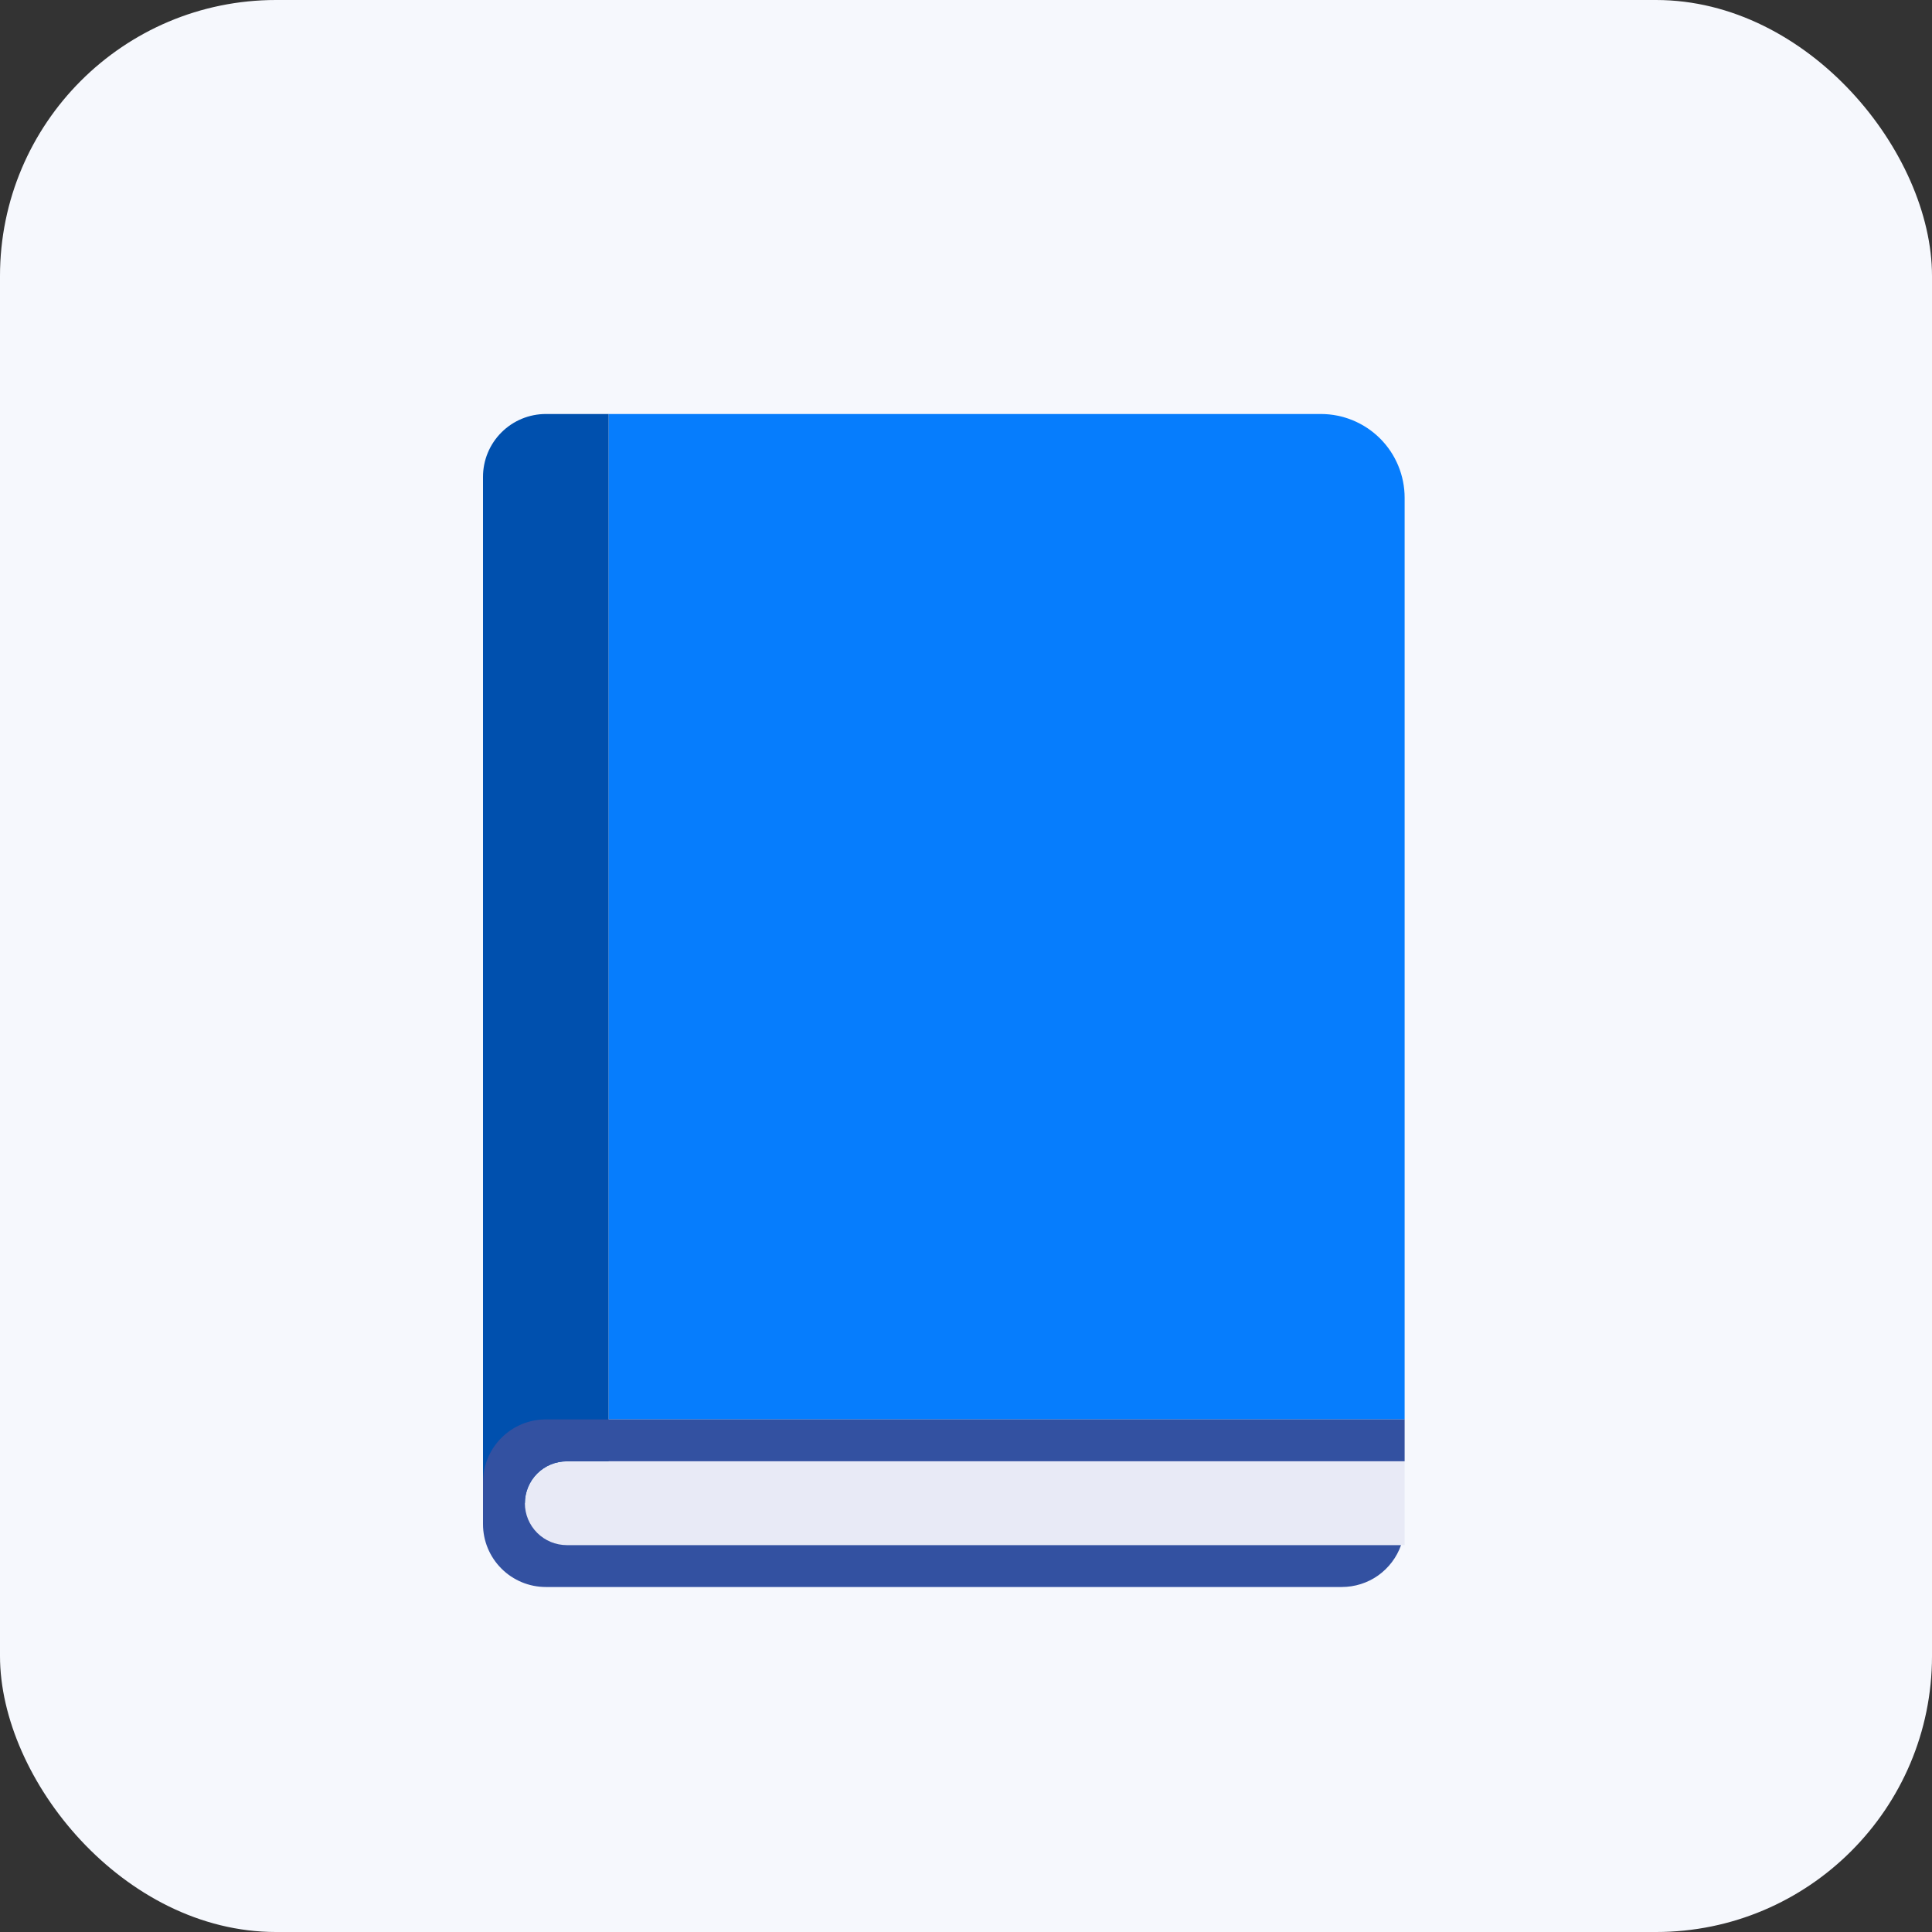
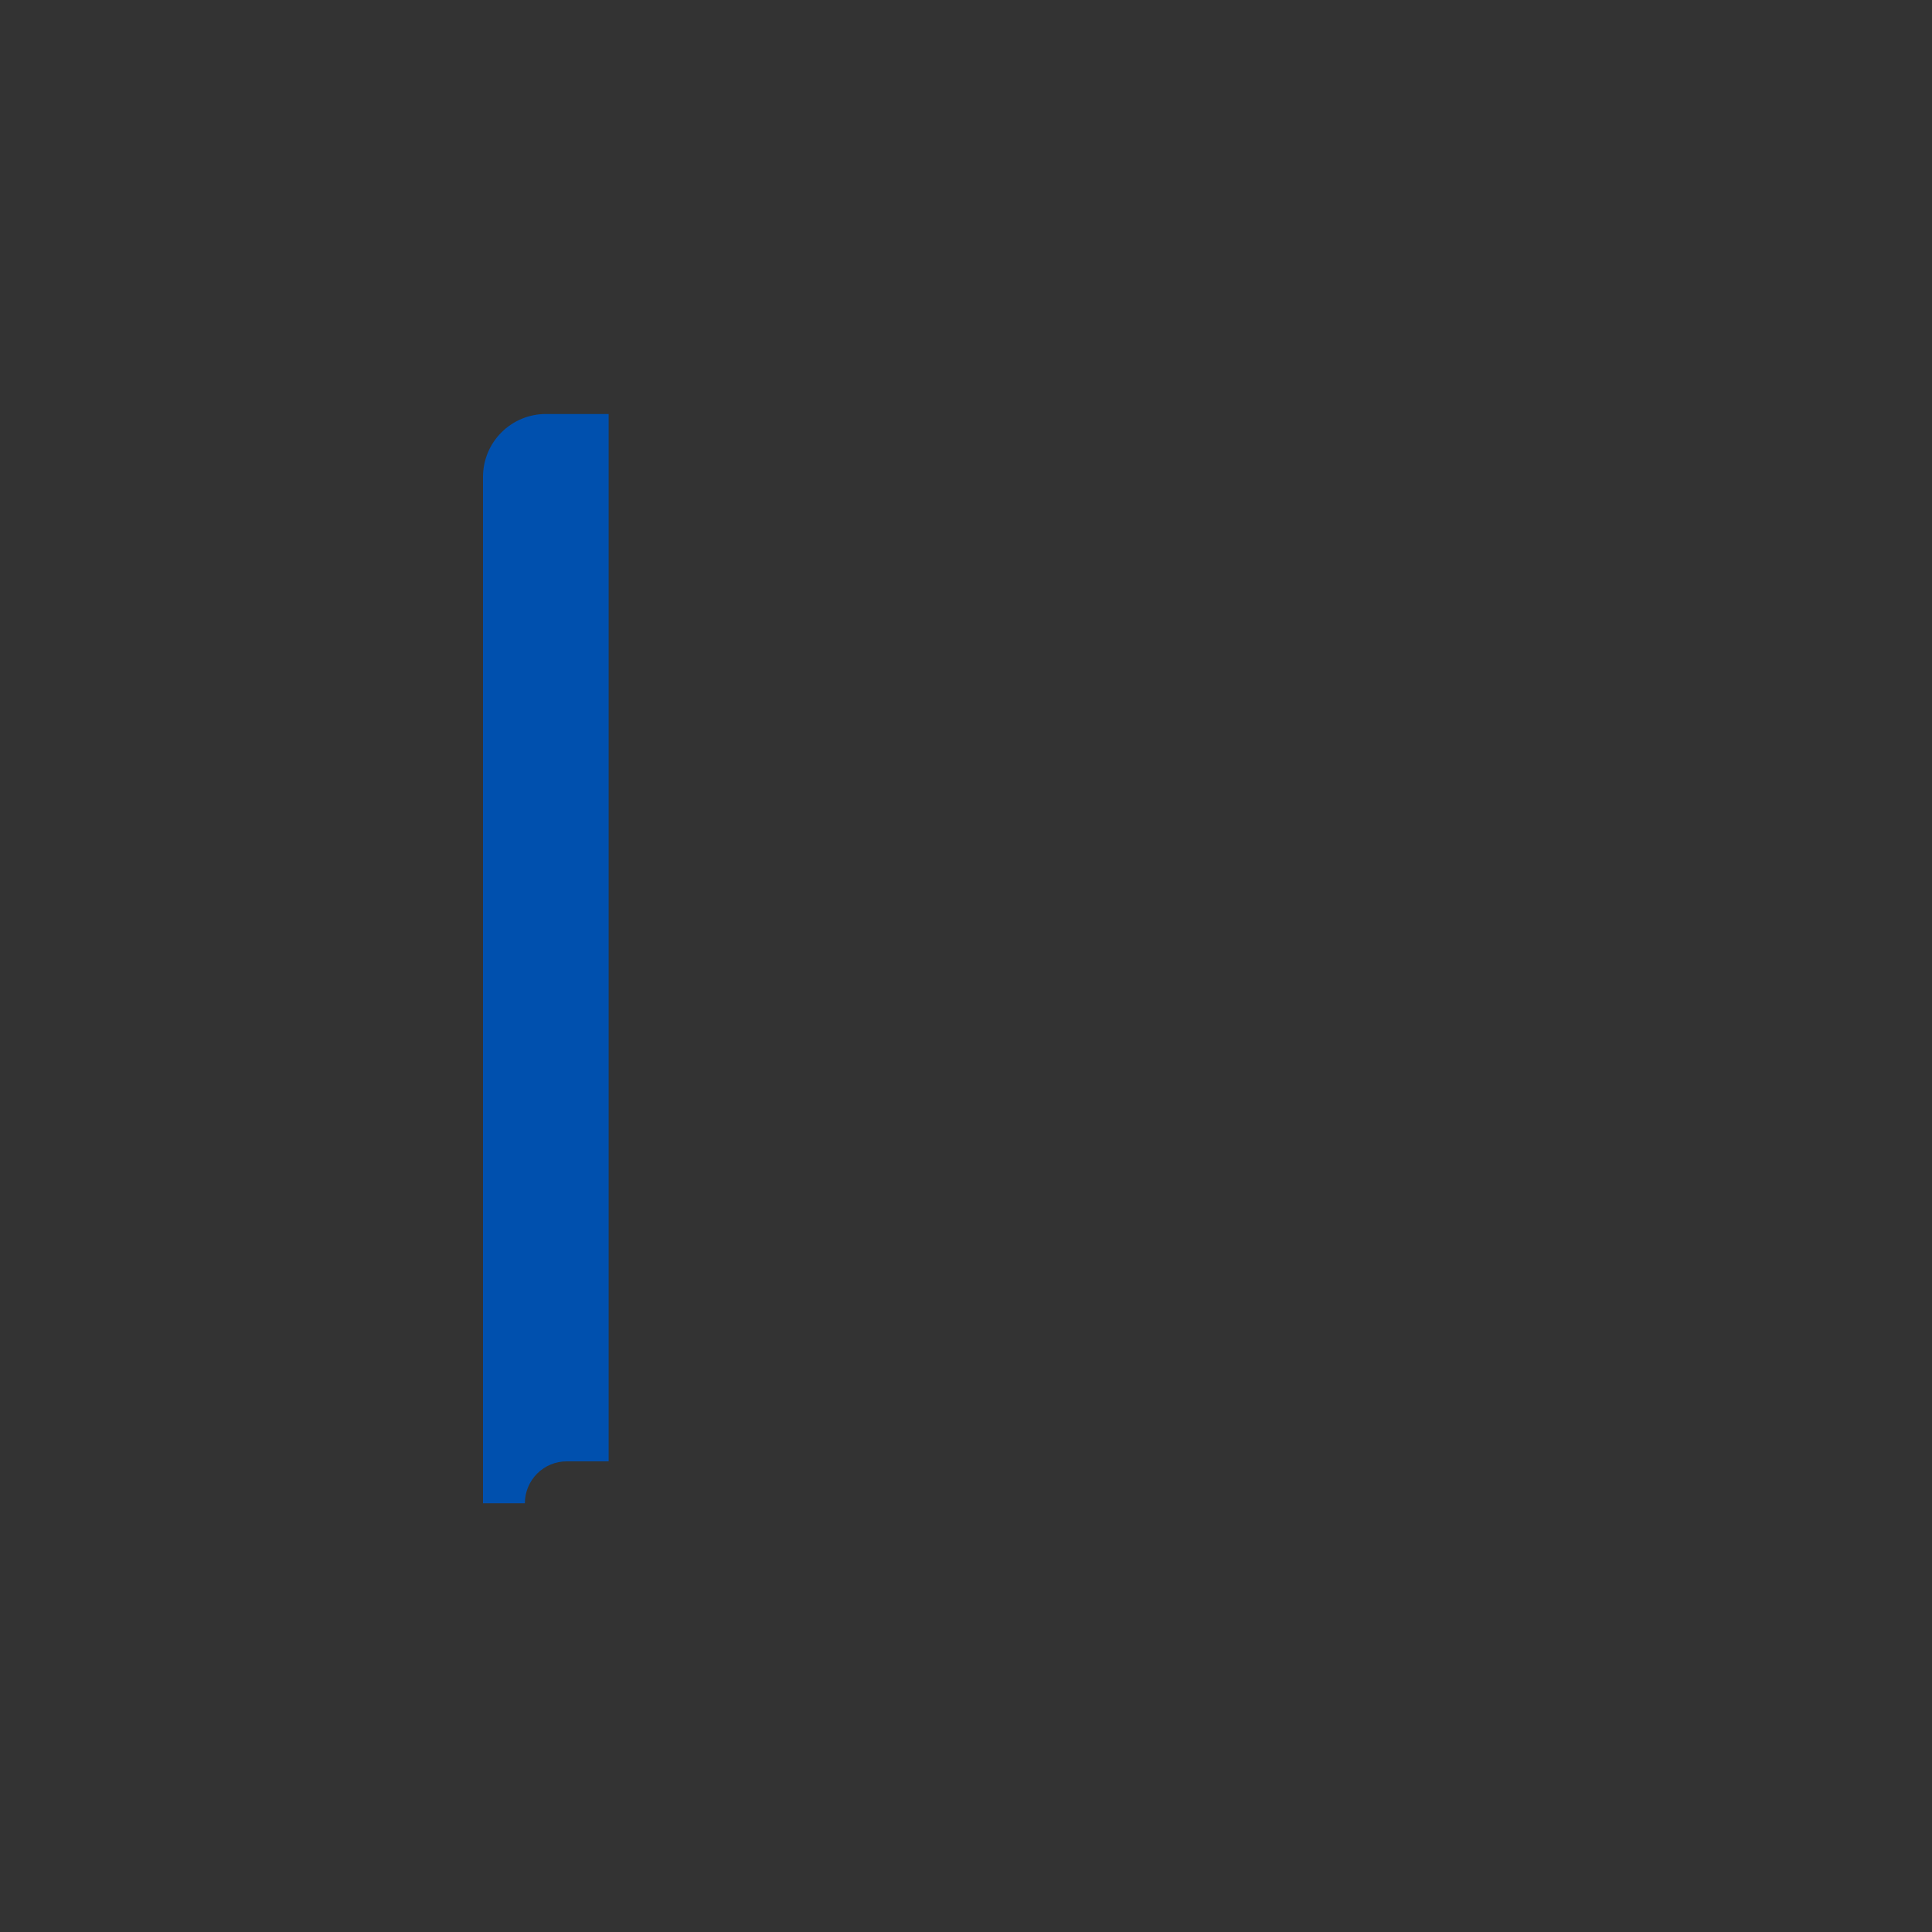
<svg xmlns="http://www.w3.org/2000/svg" width="28" height="28" viewBox="0 0 28 28" fill="none">
  <rect x="0" y="0" width="28" height="28" fill="#333333" stroke="none" />
-   <rect width="28" height="28" rx="4" fill="#F6F8FD" />
-   <path d="M8.821 20.571H20.357V7.214C20.357 6.892 20.229 6.583 20.002 6.356C19.774 6.128 19.465 6 19.143 6H8.821V20.571Z" fill="#067DFD" />
-   <path d="M7.607 21.179H20.357V22.393H7.607V21.179Z" fill="#E8EAF6" />
  <path d="M7.911 6C7.669 6 7.438 6.096 7.267 6.267C7.096 6.438 7 6.669 7 6.911V21.786H7.607C7.607 21.625 7.671 21.47 7.785 21.356C7.899 21.242 8.053 21.179 8.214 21.179H8.821V6H7.911Z" fill="#0050AE" />
-   <path d="M7.911 20.571C7.669 20.571 7.438 20.667 7.267 20.838C7.096 21.009 7 21.241 7 21.482V22.089C7 22.331 7.096 22.562 7.267 22.733C7.438 22.904 7.669 23 7.911 23H19.446C19.635 23 19.819 22.942 19.973 22.833C20.126 22.724 20.243 22.57 20.305 22.393H8.214C8.053 22.393 7.899 22.329 7.785 22.215C7.671 22.101 7.607 21.947 7.607 21.786C7.607 21.625 7.671 21.47 7.785 21.356C7.899 21.242 8.053 21.178 8.214 21.178H20.357V20.571H7.911Z" fill="#3351A1" />
</svg>